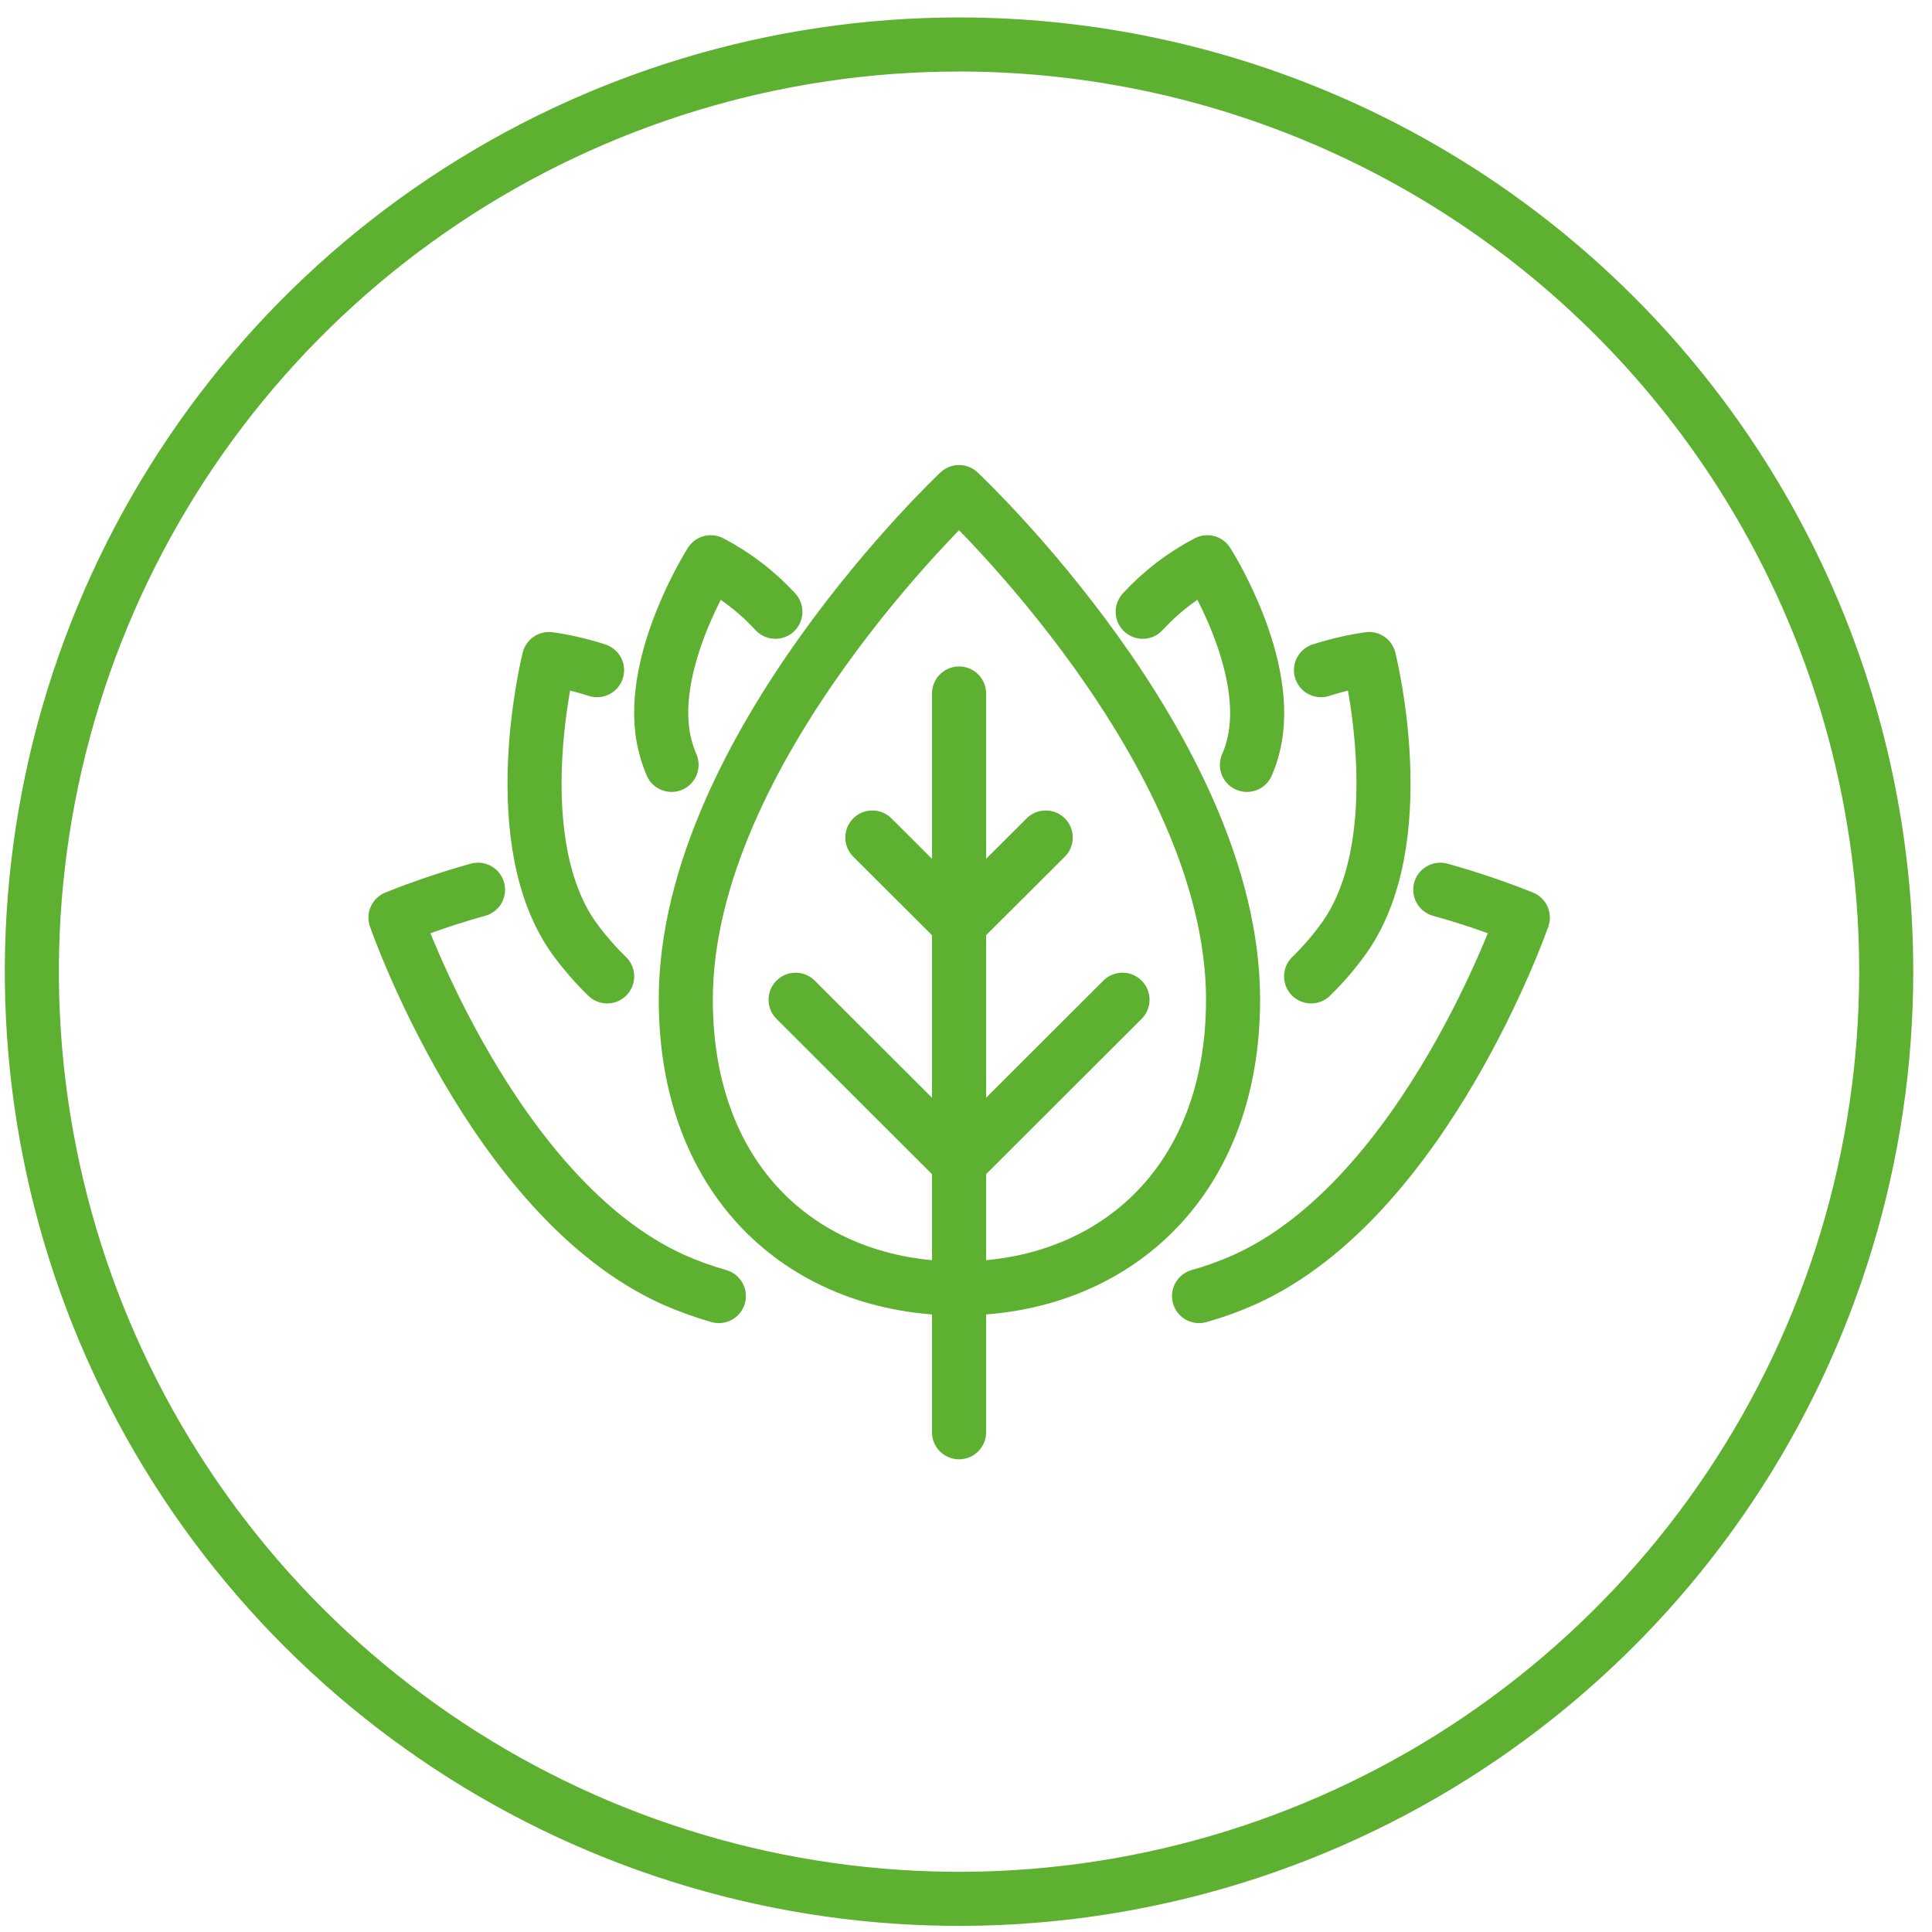
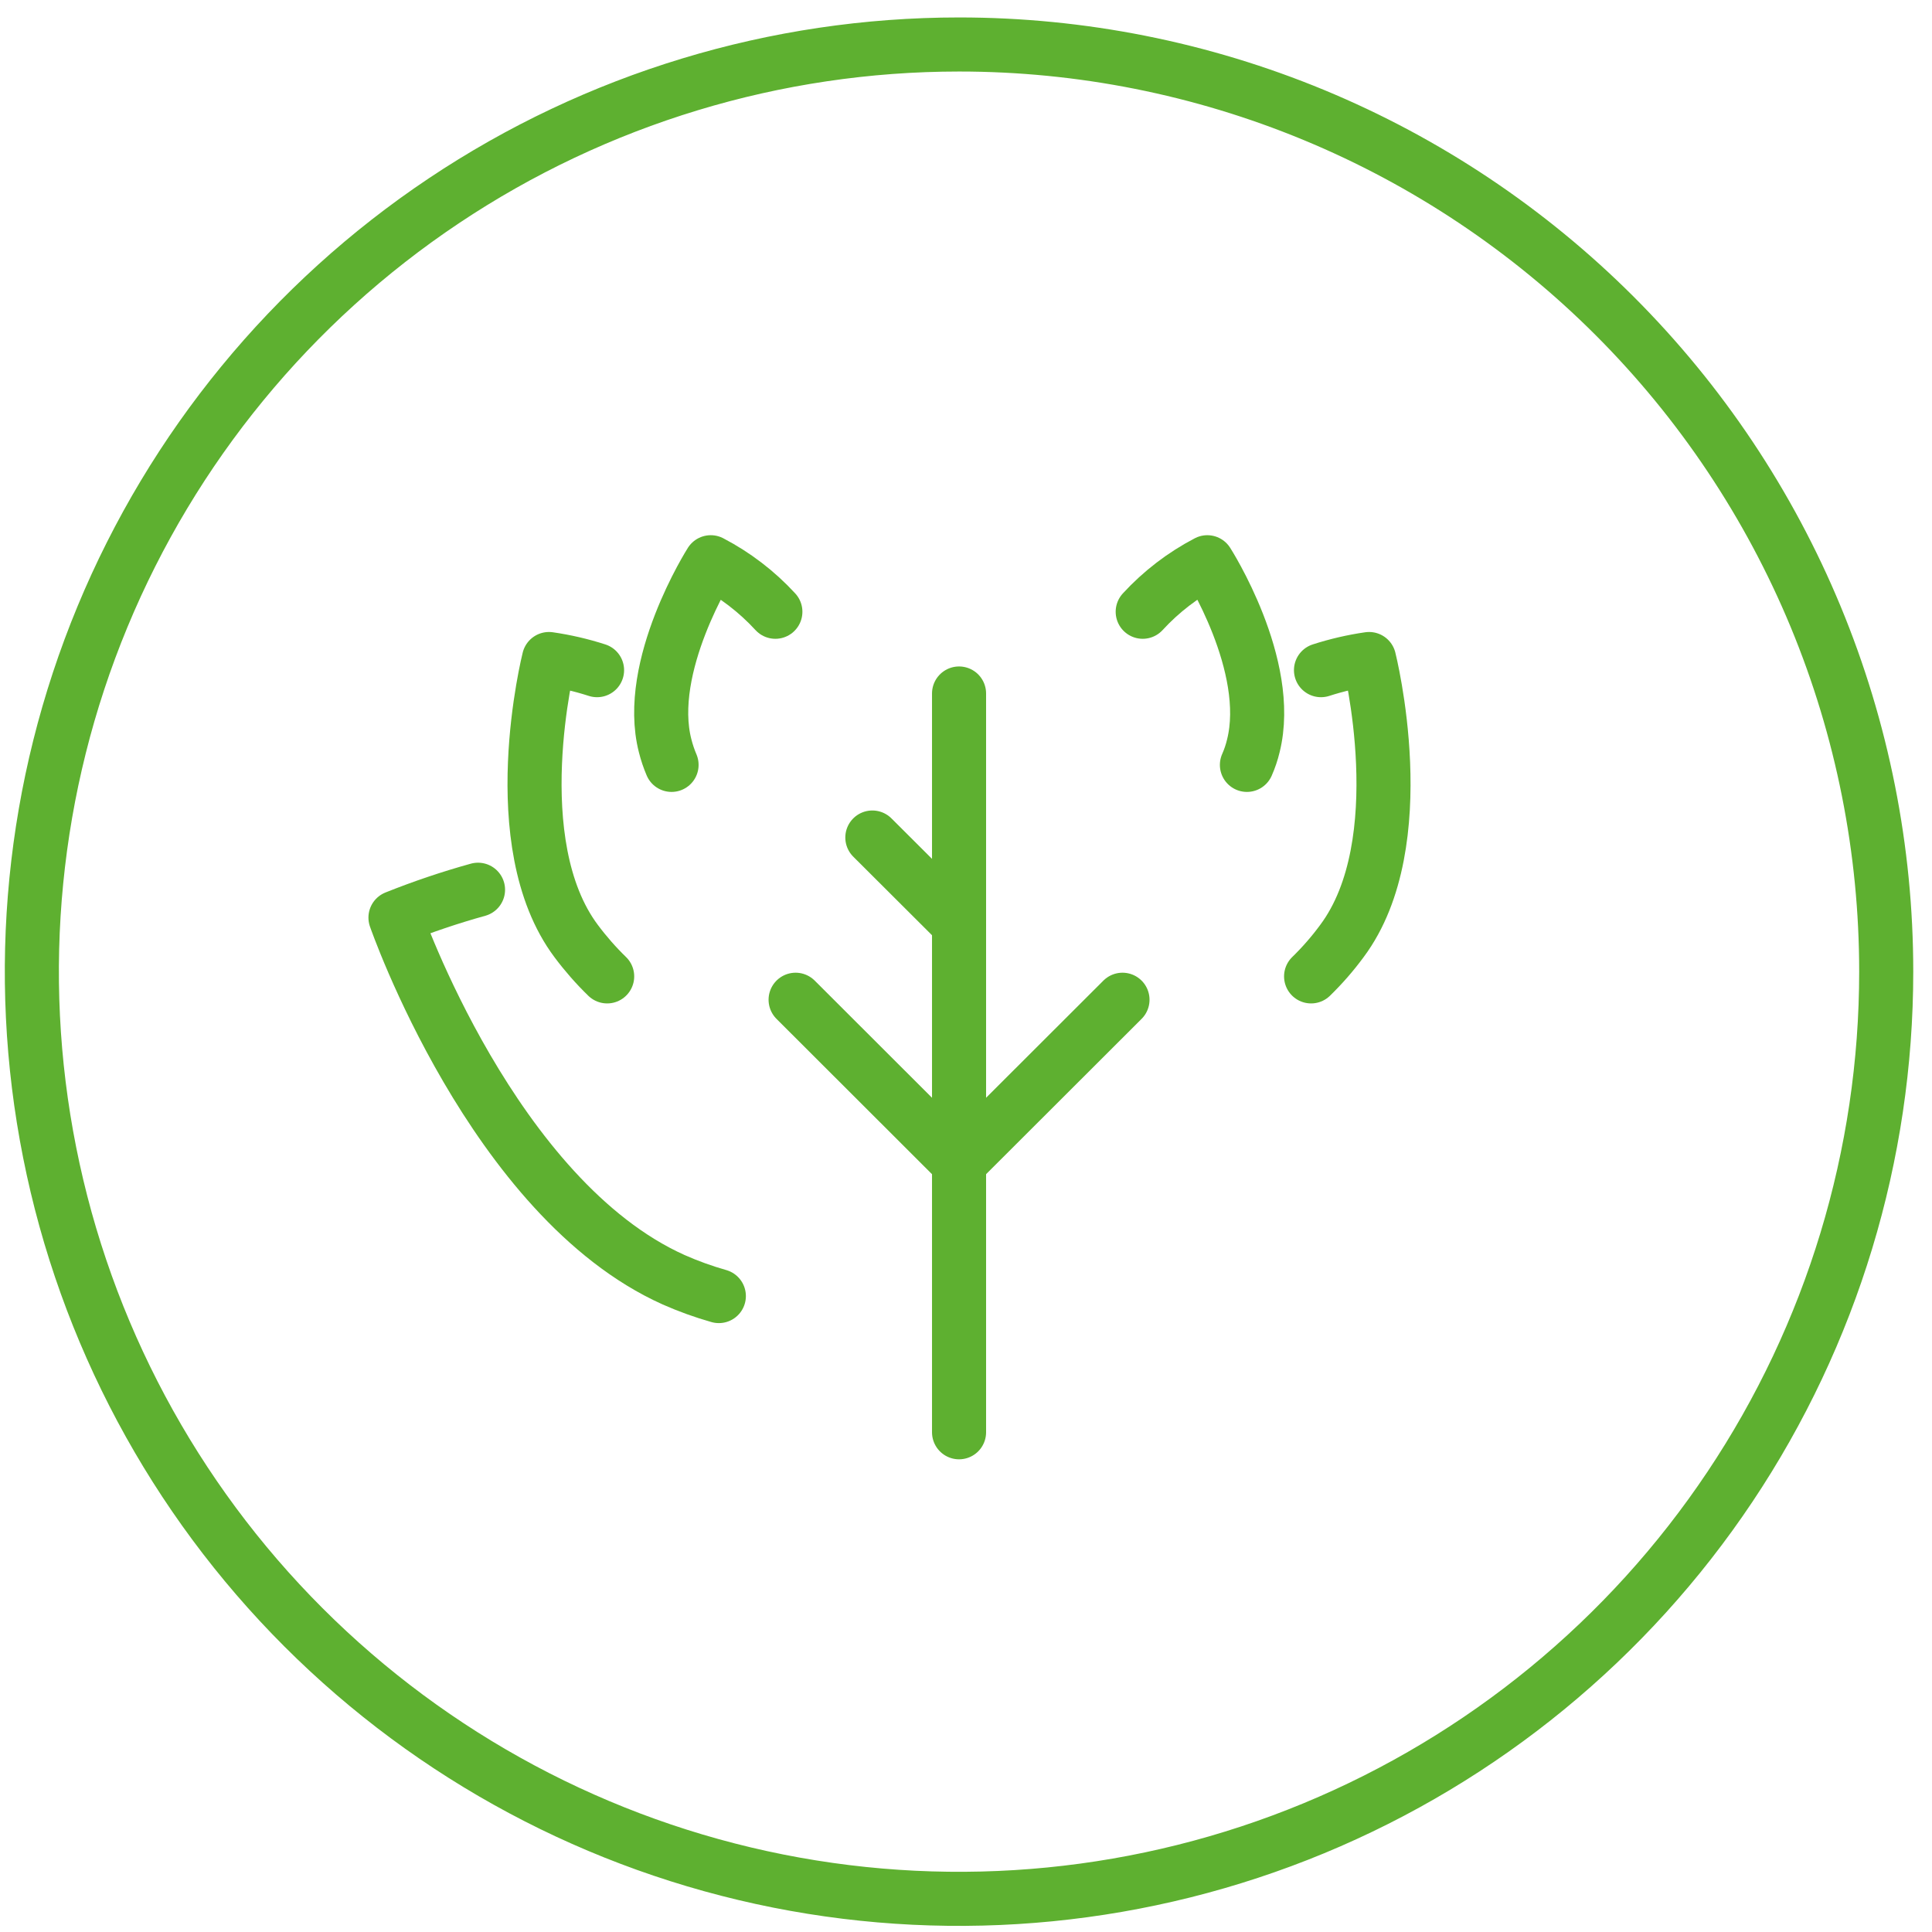
<svg xmlns="http://www.w3.org/2000/svg" width="82" height="82" viewBox="0 0 82 82" fill="none">
  <g clip-path="url(#clip0_15139_150187)">
    <path d="M20.289 37.763C19.1 38.093 17.931 38.488 16.785 38.946C16.785 38.946 20.919 50.875 28.592 54.317C29.214 54.592 29.855 54.823 30.51 55.009" stroke="#5EB030" stroke-width="2.295" stroke-linecap="round" stroke-linejoin="round" />
    <path d="M25.341 28.444C24.675 28.229 23.993 28.071 23.3 27.971C23.3 27.971 21.33 35.775 24.456 39.944C24.854 40.477 25.293 40.978 25.77 41.441" stroke="#5EB030" stroke-width="2.295" stroke-linecap="round" stroke-linejoin="round" />
    <path d="M32.909 25.965C32.124 25.111 31.196 24.4 30.167 23.863C30.167 23.863 27.356 28.278 28.232 31.659C28.301 31.934 28.392 32.203 28.503 32.464" stroke="#5EB030" stroke-width="2.295" stroke-linecap="round" stroke-linejoin="round" />
-     <path d="M61.13 37.763C62.318 38.094 63.487 38.489 64.633 38.946C64.633 38.946 60.481 50.875 52.809 54.317C52.187 54.595 51.546 54.826 50.891 55.009" stroke="#5EB030" stroke-width="2.295" stroke-linecap="round" stroke-linejoin="round" />
    <path d="M56.067 28.444C56.733 28.229 57.415 28.071 58.108 27.971C58.108 27.971 60.078 35.766 56.952 39.944C56.559 40.478 56.122 40.979 55.647 41.441" stroke="#5EB030" stroke-width="2.295" stroke-linecap="round" stroke-linejoin="round" />
    <path d="M48.5 25.965C49.285 25.111 50.213 24.4 51.242 23.863C51.242 23.863 54.053 28.243 53.195 31.659C53.129 31.935 53.038 32.205 52.923 32.464" stroke="#5EB030" stroke-width="2.295" stroke-linecap="round" stroke-linejoin="round" />
    <path d="M80.057 41.24C80.057 49.023 77.749 56.632 73.425 63.103C69.101 69.575 62.955 74.619 55.764 77.597C48.573 80.576 40.66 81.355 33.027 79.837C25.393 78.318 18.381 74.57 12.878 69.067C7.374 63.563 3.626 56.551 2.108 48.918C0.589 41.284 1.369 33.371 4.347 26.181C7.326 18.99 12.37 12.844 18.841 8.52C25.313 4.196 32.921 1.888 40.704 1.888C45.872 1.887 50.99 2.904 55.765 4.881C60.54 6.858 64.879 9.757 68.533 13.411C72.188 17.066 75.086 21.404 77.064 26.179C79.041 30.954 80.058 36.072 80.057 41.24Z" stroke="#5EB030" stroke-width="2.295" stroke-linecap="round" stroke-linejoin="round" />
-     <path d="M52.335 42.423C52.335 50.306 47.133 54.685 40.704 54.685C34.275 54.685 29.107 50.314 29.107 42.423C29.107 31.79 40.704 20.885 40.704 20.885C40.704 20.885 52.335 31.79 52.335 42.423Z" stroke="#5EB030" stroke-width="2.295" stroke-linecap="round" stroke-linejoin="round" />
    <path d="M40.705 29.434V60.79" stroke="#5EB030" stroke-width="2.295" stroke-linecap="round" stroke-linejoin="round" />
    <path d="M40.705 49.36L47.642 42.432" stroke="#5EB030" stroke-width="2.295" stroke-linecap="round" stroke-linejoin="round" />
-     <path d="M40.705 39.217L44.384 35.547" stroke="#5EB030" stroke-width="2.295" stroke-linecap="round" stroke-linejoin="round" />
    <path d="M40.704 49.36L33.768 42.432" stroke="#5EB030" stroke-width="2.295" stroke-linecap="round" stroke-linejoin="round" />
    <path d="M40.704 39.217L37.025 35.547" stroke="#5EB030" stroke-width="2.295" stroke-linecap="round" stroke-linejoin="round" />
  </g>
  <defs>
    <clipPath id="clip0_15139_150187">
      <rect width="81" height="81" fill="white" transform="translate(0.205 0.74)" />
    </clipPath>
  </defs>
</svg>